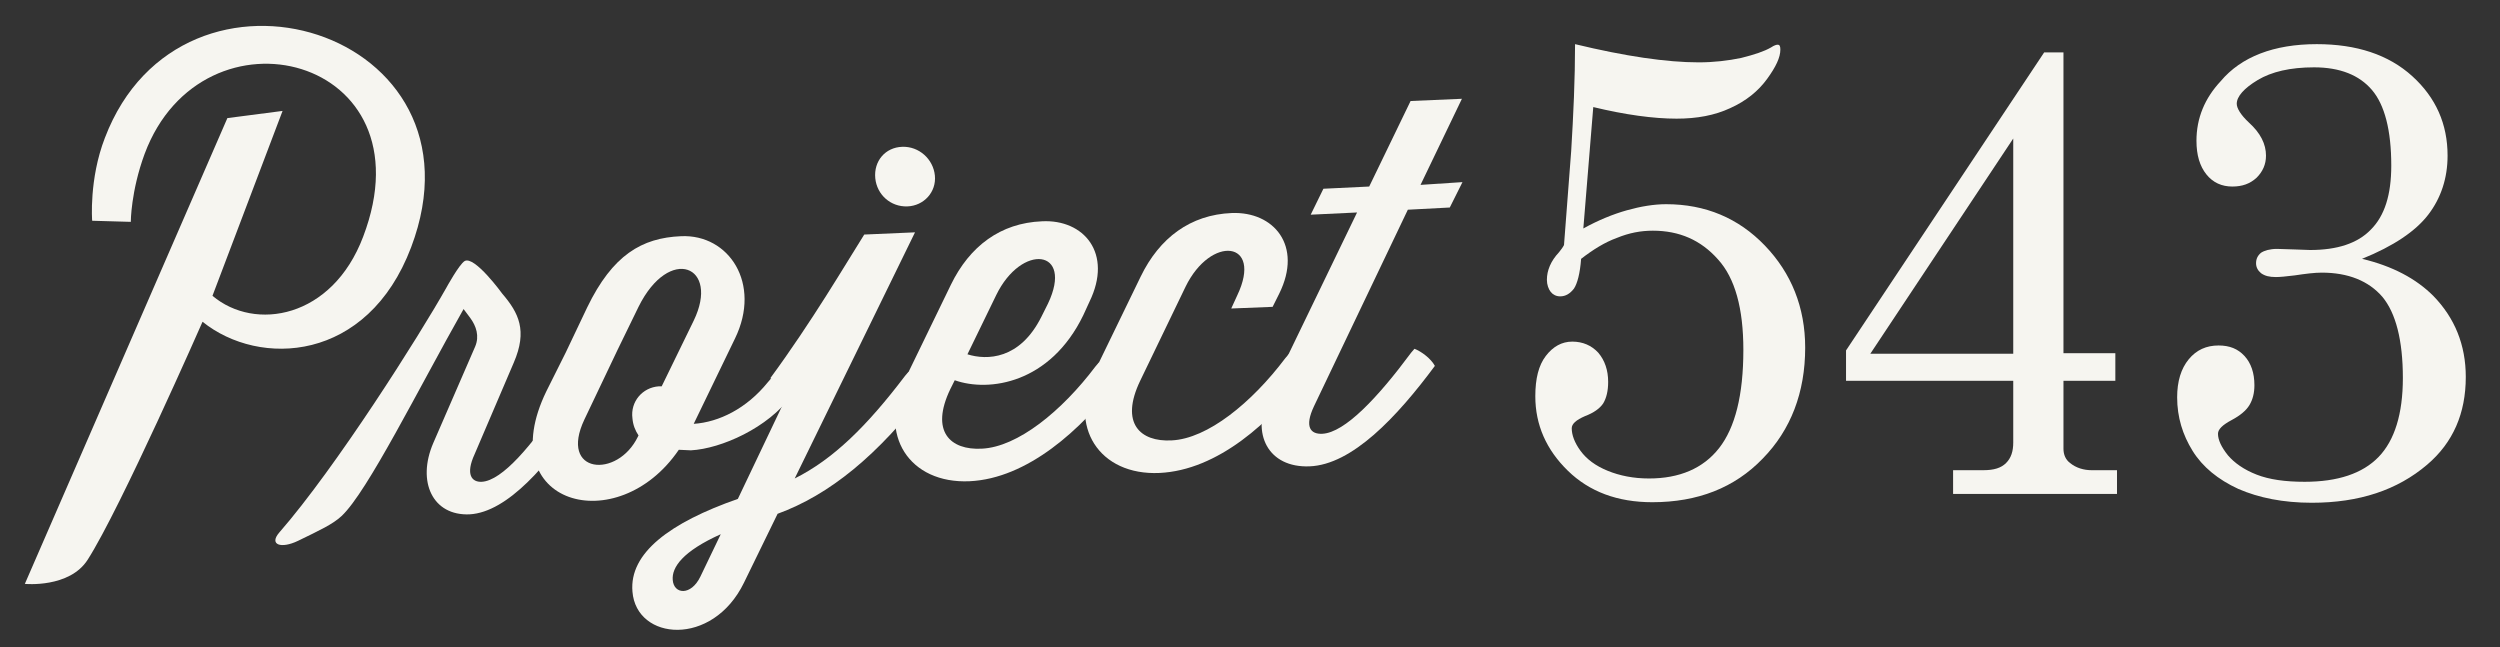
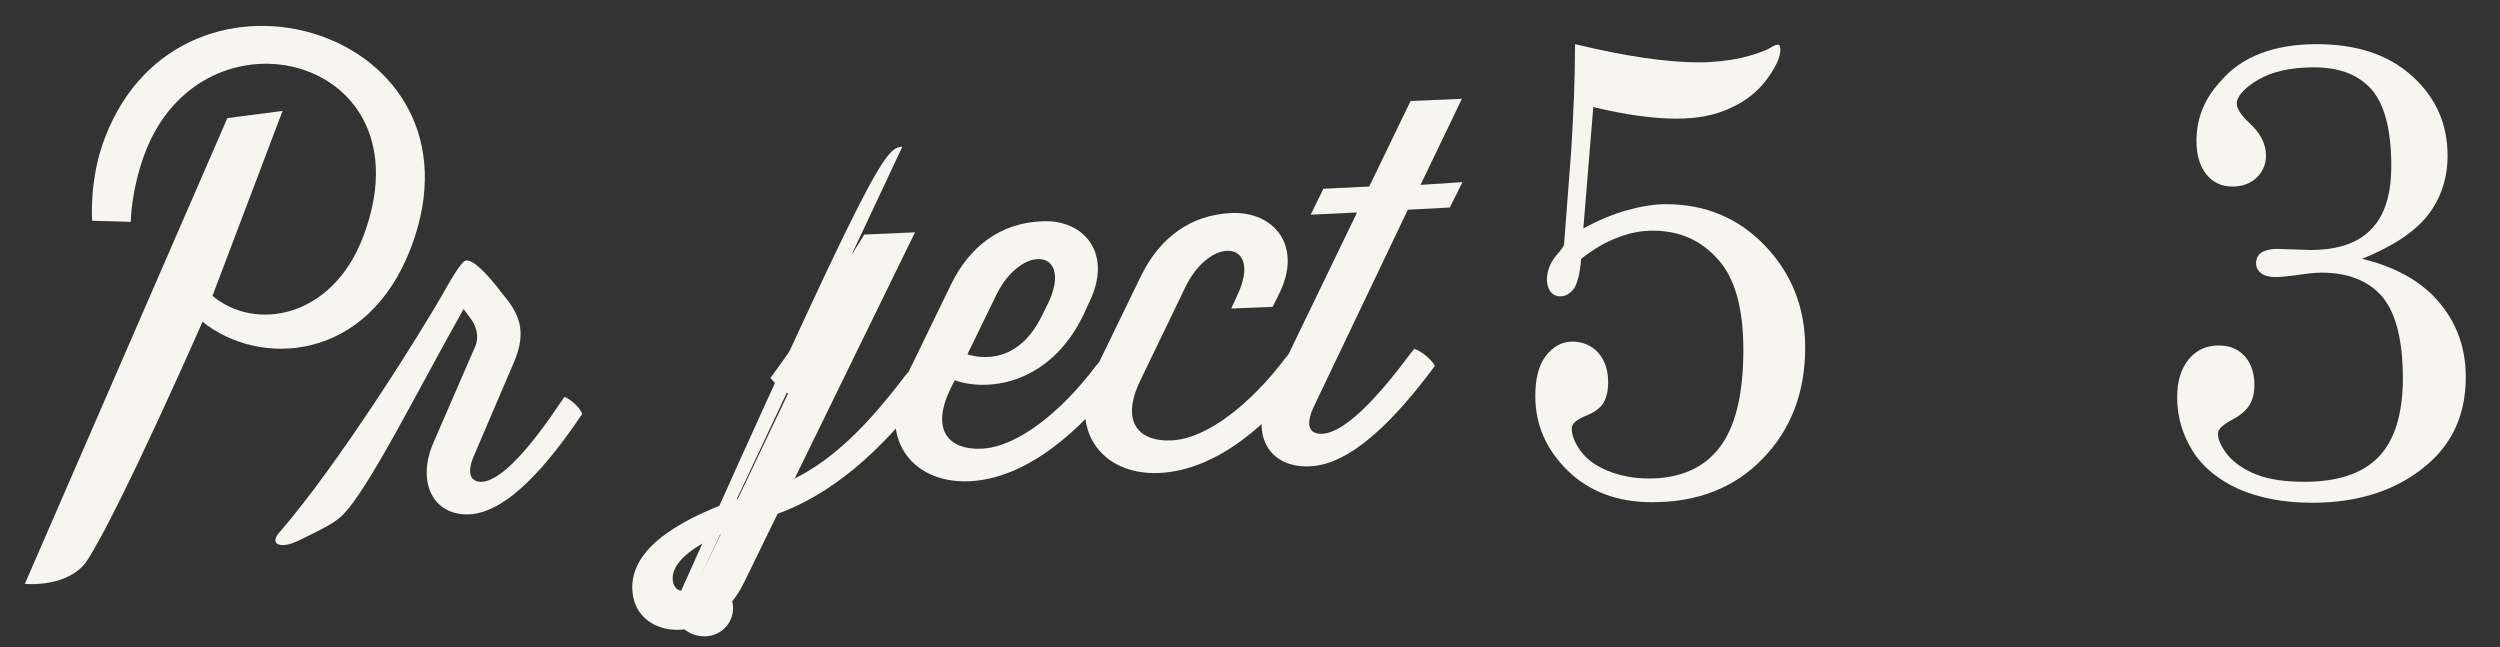
<svg xmlns="http://www.w3.org/2000/svg" version="1.1" id="Layer_1" x="0px" y="0px" viewBox="0 0 453 117.3" style="enable-background:new 0 0 453 117.3;" xml:space="preserve">
  <rect x="0" y="0" width="453" height="117.3" fill="#333333" stroke="none" />
  <style type="text/css">
	.st0{fill:#F6F5F0;}
</style>
  <g id="XMLID_294_">
    <g id="XMLID_339_">
      <g id="XMLID_561_">
        <path id="XMLID_46_" class="st0" d="M285.4,8c9.1,2.2,16.6,3.3,22.4,3.3c2.7,0,5.3-0.3,7.7-0.8c2.4-0.6,4.2-1.2,5.4-1.9     c0.6-0.4,1-0.5,1.2-0.5c0.4,0,0.5,0.3,0.5,0.9c0,1.4-0.8,3.1-2.4,5.3c-1.6,2.2-3.8,4-6.7,5.3c-2.8,1.3-6,1.9-9.7,1.9     c-4.2,0-9.3-0.7-15.1-2.1l-1.8,22c2.7-1.5,5.4-2.6,7.9-3.3c2.5-0.7,4.9-1.1,7.1-1.1c7.1,0,13.1,2.5,17.9,7.5     c4.8,5,7.3,11.2,7.3,18.5c0,8.1-2.6,14.9-7.7,20.1c-5.1,5.3-11.8,7.9-20,7.9c-6.3,0-11.4-1.9-15.3-5.7c-3.9-3.8-5.9-8.3-5.9-13.5     c0-3.2,0.6-5.6,1.9-7.3c1.3-1.7,2.9-2.6,4.8-2.6c1.9,0,3.5,0.7,4.7,2c1.2,1.4,1.8,3.2,1.8,5.3c0,1.6-0.3,2.9-0.9,3.9     c-0.6,0.9-1.7,1.7-3.3,2.3c-1.6,0.7-2.4,1.4-2.4,2.2c0,1.2,0.5,2.6,1.6,4.1c1.1,1.5,2.7,2.7,4.9,3.6c2.2,0.9,4.7,1.4,7.5,1.4     c5.5,0,9.8-1.8,12.7-5.5c2.9-3.7,4.4-9.6,4.4-17.8c0-7.5-1.5-13-4.6-16.4c-3.1-3.5-7-5.2-11.8-5.2c-2.2,0-4.3,0.4-6.5,1.3     c-2.2,0.8-4.3,2.1-6.5,3.8c-0.2,2.7-0.7,4.5-1.3,5.4c-0.7,0.9-1.5,1.4-2.5,1.4c-0.7,0-1.3-0.3-1.7-0.8c-0.4-0.5-0.7-1.3-0.7-2.2     c0-1.7,0.7-3.4,2.2-5c0.4-0.5,0.7-0.9,0.9-1.3l1.3-17C285.1,20.8,285.4,14.3,285.4,8z" />
      </g>
      <g id="XMLID_362_">
-         <path id="XMLID_58_" class="st0" d="M370.4,9.5h3.5v54.5h9.4V69h-9.4v12.3c0,1.1,0.4,2,1.2,2.6c1.1,0.9,2.5,1.3,3.9,1.3h4.6v4.3     h-29.7v-4.3h5.5c1.9,0,3.2-0.4,4.1-1.3c0.9-0.9,1.3-2.1,1.3-3.7V69h-30.3v-5.5L370.4,9.5z M364.8,25.1l-25.9,39h25.9V25.1z" />
-       </g>
+         </g>
      <g id="XMLID_357_">
        <path id="XMLID_48_" class="st0" d="M428,46.9c5.5,1.3,9.8,3.6,12.9,6.7c3.9,4,5.9,8.9,5.9,14.7c0,6.6-2.3,11.9-7,15.9     c-5.4,4.6-12.3,6.9-20.9,6.9c-5.2,0-9.6-0.9-13.3-2.5c-3.7-1.7-6.5-4-8.3-6.9c-1.8-2.9-2.8-6.1-2.8-9.7c0-2.9,0.7-5.2,2.1-6.9     c1.4-1.7,3.2-2.5,5.4-2.5c2,0,3.5,0.6,4.7,1.9c1.2,1.3,1.8,3.1,1.8,5.3c0,1.4-0.3,2.6-0.9,3.6c-0.6,1-1.7,1.9-3.2,2.7     c-1.7,0.9-2.5,1.7-2.5,2.5c0,1.1,0.6,2.4,1.8,3.9c1.2,1.4,2.9,2.6,5.2,3.5c2.3,0.9,5.2,1.3,8.7,1.3c6,0,10.5-1.5,13.4-4.5     c2.9-3,4.4-7.8,4.4-14.3c0-6.9-1.3-11.8-3.7-14.7c-2.5-2.9-6.2-4.4-11-4.4c-1.3,0-2.9,0.2-4.9,0.5c-1.6,0.2-2.7,0.3-3.4,0.3     c-1.2,0-2-0.2-2.7-0.7c-0.6-0.5-0.9-1.1-0.9-1.8c0-0.8,0.3-1.4,0.9-1.9c0.6-0.4,1.6-0.7,2.9-0.7l3.2,0.1l2.8,0.1     c4.9,0,8.6-1.2,11-3.7c2.5-2.5,3.7-6.3,3.7-11.6c0-6.4-1.2-11-3.5-13.7c-2.3-2.7-5.8-4.1-10.5-4.1c-4.3,0-7.7,0.8-10.2,2.3     c-2.5,1.5-3.8,3-3.8,4.3c0,0.8,0.7,2,2.2,3.4c2.1,1.9,3.1,3.9,3.1,6c0,1.6-0.6,2.9-1.7,4c-1.2,1.1-2.6,1.6-4.4,1.6     c-1.9,0-3.5-0.7-4.7-2.2c-1.2-1.5-1.8-3.5-1.8-6.1c0-4.1,1.5-7.7,4.4-10.8C406.1,10.3,412,8,419.8,8c7.2,0,13,1.9,17.3,5.8     c4.3,3.9,6.4,8.7,6.4,14.4c0,4.1-1.2,7.7-3.5,10.7C437.7,41.9,433.7,44.6,428,46.9z" />
      </g>
      <path id="XMLID_355_" class="st0" d="M4.5,105.8l36.7-84.4l10-1.3L38.5,53.6c7.7,6.5,21.7,4.1,27.3-10.7    c12.5-32.8-29.1-43.2-39.6-15c-2.5,6.8-2.5,12.3-2.5,12.3l-7-0.2c0,0-0.6-7.5,2.3-15C33-11.8,89.4,5.4,74.5,44.8    C66.6,65.7,47,66.6,36.7,58.3c0,0-14.8,33.7-20.8,43.1C12.6,106.6,4.5,105.8,4.5,105.8z" />
      <path id="XMLID_354_" class="st0" d="M102.3,71.9l-0.5,0.7c-5.4,8.1-10.8,14.5-14.5,14.7c-1.8,0.1-3-1.3-1.3-5l7.1-16.6    c2.5-5.8,0.9-9-2.1-12.5c0,0-5-6.9-6.8-5.9c-1,0.6-3.3,4.8-3.3,4.8c-4.9,8.7-20,32.6-30.3,44.4c-1.9,2.2,0.3,3,3.4,1.5    c3.9-1.9,6.3-3,7.9-4.5c4.7-4.4,14-23.2,22.1-37.5l1.2,1.6c1.1,1.5,1.7,3.3,0.9,5.2l-7.6,17.5c-3,7-0.1,13.2,6.6,12.9    c6.9-0.4,14.2-9,20.4-18.2C105,73.7,103.4,72.4,102.3,71.9z" />
-       <path id="XMLID_351_" class="st0" d="M123,81.5C111.9,97.8,89,91.5,99,70.9l3.5-7l3.9-8.2c4.6-9.5,9.9-12.6,17-12.9    c8.7-0.4,14.6,8.6,9.8,18.5l-7.5,15.5c4.6-0.3,9.6-2.8,13.4-7.5l0.6-0.7c1.3,0.5,3,1.8,3.7,3.1c-4.2,5.8-12.7,9.6-18.2,9.9    L123,81.5z M119.4,70l0.5,0l5.8-11.9c4.8-9.9-4.4-13.8-10-2.5l-3.8,7.8l-6,12.6c-4.7,9.9,6,10.8,9.7,3.1l0.1-0.2    c-0.6-0.9-1-1.9-1.1-3.1C114.2,72.8,116.4,70.2,119.4,70z" />
-       <path id="XMLID_347_" class="st0" d="M156.6,42.5l9.2-0.4L144,86.7c7-3.5,13.1-9.5,20-18.6l0.6-0.7c1.3,0.5,3,1.8,3.7,3    c-9.2,12.2-18.1,19.3-27.4,22.7l-6.1,12.5c-5.7,11.7-19.5,10.5-20.2,1.6c-0.6-7,6.8-12.5,19.1-16.8l9.1-19.1    c-1.2-0.8-2.4-1.8-3.2-2.8C147.1,58.3,153.2,47.9,156.6,42.5z M126.9,104.5l3.7-7.7c-6.9,3.1-8.9,6-8.7,8.3    C122.1,107.7,125.2,108,126.9,104.5z M163.5,26.6c3-0.1,5.6,2.2,5.9,5.2c0.3,3-2,5.5-5,5.6c-3,0.1-5.5-2.1-5.8-5.1    C158.3,29.2,160.4,26.7,163.5,26.6z" />
+       <path id="XMLID_347_" class="st0" d="M156.6,42.5l9.2-0.4L144,86.7c7-3.5,13.1-9.5,20-18.6l0.6-0.7c1.3,0.5,3,1.8,3.7,3    c-9.2,12.2-18.1,19.3-27.4,22.7l-6.1,12.5c-5.7,11.7-19.5,10.5-20.2,1.6c-0.6-7,6.8-12.5,19.1-16.8l9.1-19.1    c-1.2-0.8-2.4-1.8-3.2-2.8C147.1,58.3,153.2,47.9,156.6,42.5z M126.9,104.5l3.7-7.7c-6.9,3.1-8.9,6-8.7,8.3    C122.1,107.7,125.2,108,126.9,104.5z c3-0.1,5.6,2.2,5.9,5.2c0.3,3-2,5.5-5,5.6c-3,0.1-5.5-2.1-5.8-5.1    C158.3,29.2,160.4,26.7,163.5,26.6z" />
      <path id="XMLID_344_" class="st0" d="M173,68.9l-0.8,1.6c-3.7,7.7,0,11.1,5.7,10.8c6.5-0.3,14.5-6.8,20.6-14.9l0.6-0.7    c1.3,0.5,3,1.8,3.7,3.1c-6.9,9.2-16.7,17.9-27.1,18.4c-10.9,0.5-16.7-8.4-11.7-18.5l8.3-17.1c3.4-7,9-11.2,16.5-11.5    c7.6-0.4,12.9,5.8,8.6,14.6l-1.1,2.4C190.3,69.5,179.2,71.1,173,68.9z M175.3,64.2c3.5,1.1,9.5,1,13.4-6.8l1.2-2.4    c4.7-9.9-4.8-11-9.4-1.5L175.3,64.2z" />
      <path id="XMLID_342_" class="st0" d="M206.6,69c-3.7,7.7,0,11.1,5.7,10.8c6.5-0.3,14.5-6.8,20.6-14.9l0.6-0.7    c1.3,0.5,3,1.8,3.7,3.1c-6.9,9.3-16.6,17.9-27.1,18.4c-10.9,0.5-16.7-8.4-11.7-18.5l8.3-17.1c3.4-7,9-11.2,16.5-11.5    c7.6-0.3,12.9,5.9,8.6,14.6l-1.2,2.4l-7.5,0.3l1.1-2.4c4.7-9.9-4.8-11-9.4-1.5L206.6,69z" />
      <path id="XMLID_340_" class="st0" d="M239.8,34.2l8.3-0.4l7.5-15.5l9.3-0.4l-7.5,15.6L265,33l-2.3,4.6l-7.6,0.4l-17,35.6    c-1.8,3.8-0.6,5.1,1.5,5c4.1-0.2,10.1-6.6,16.1-14.7l0.6-0.7c1.3,0.5,3,1.8,3.7,3.1c-6.9,9.3-15,17.9-22.7,18.2    c-7.5,0.3-10.7-5.9-7.4-12.9l16-33.1l-8.4,0.4L239.8,34.2z" />
    </g>
  </g>
</svg>